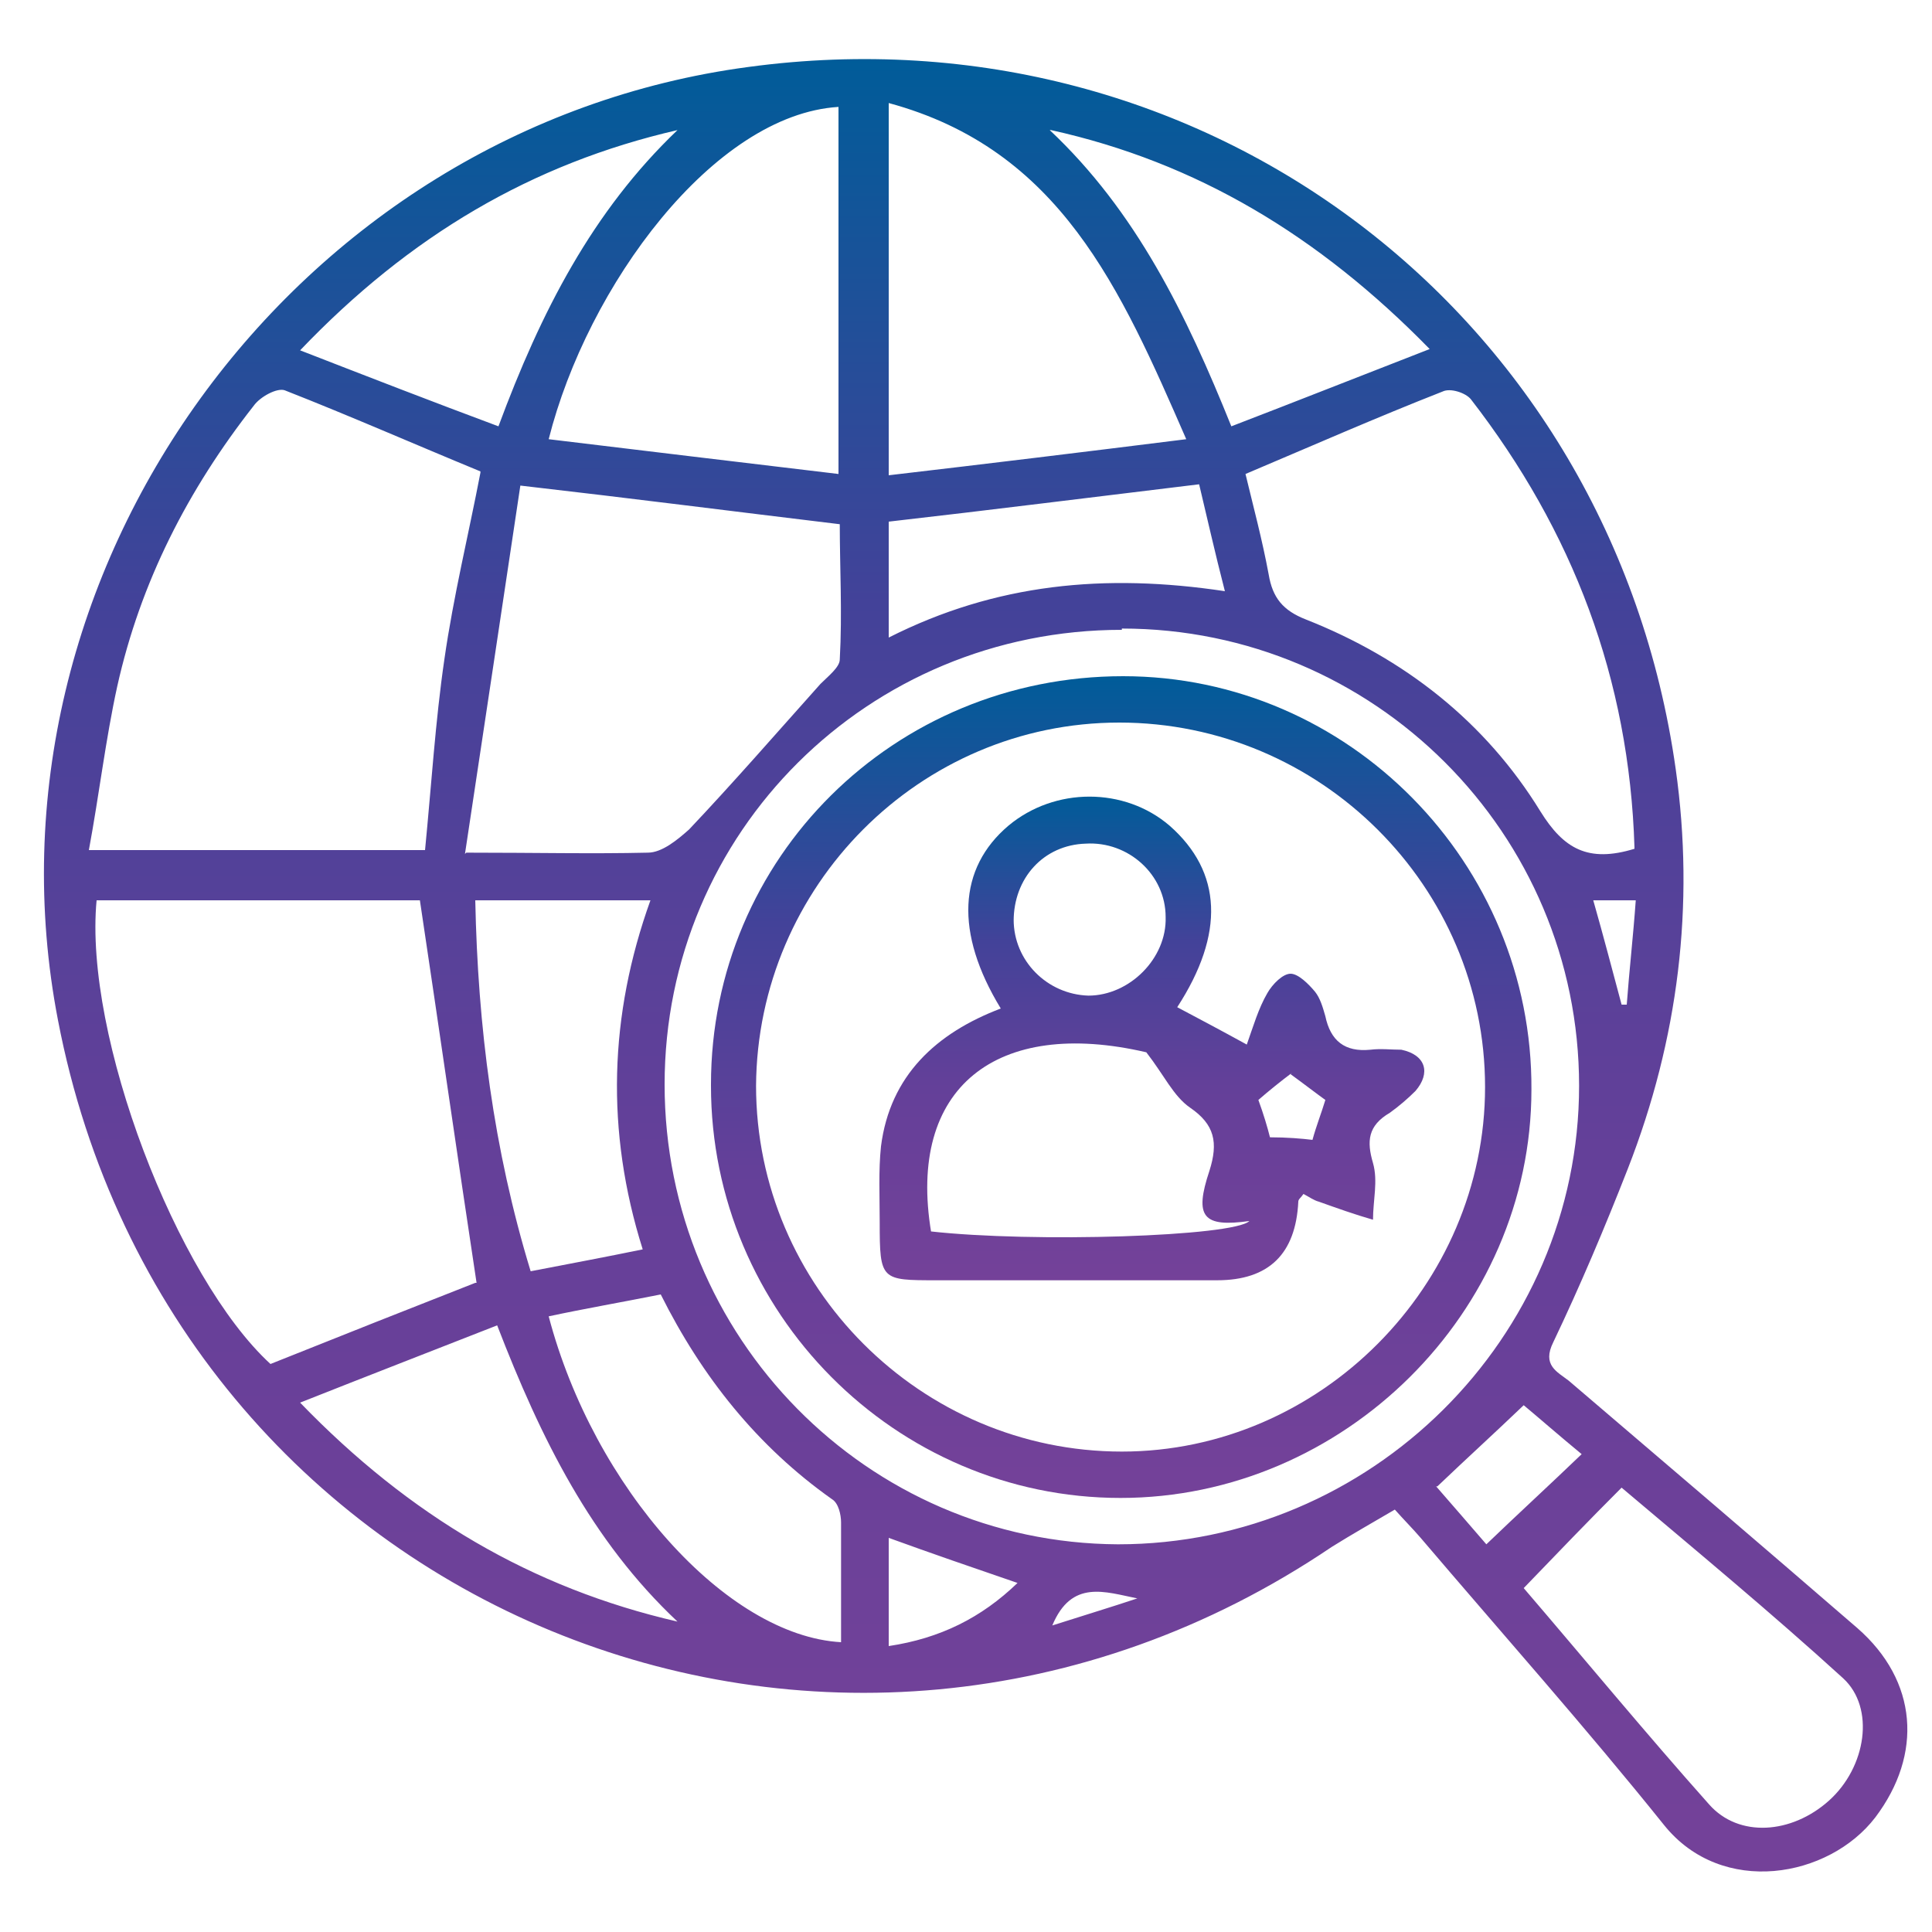
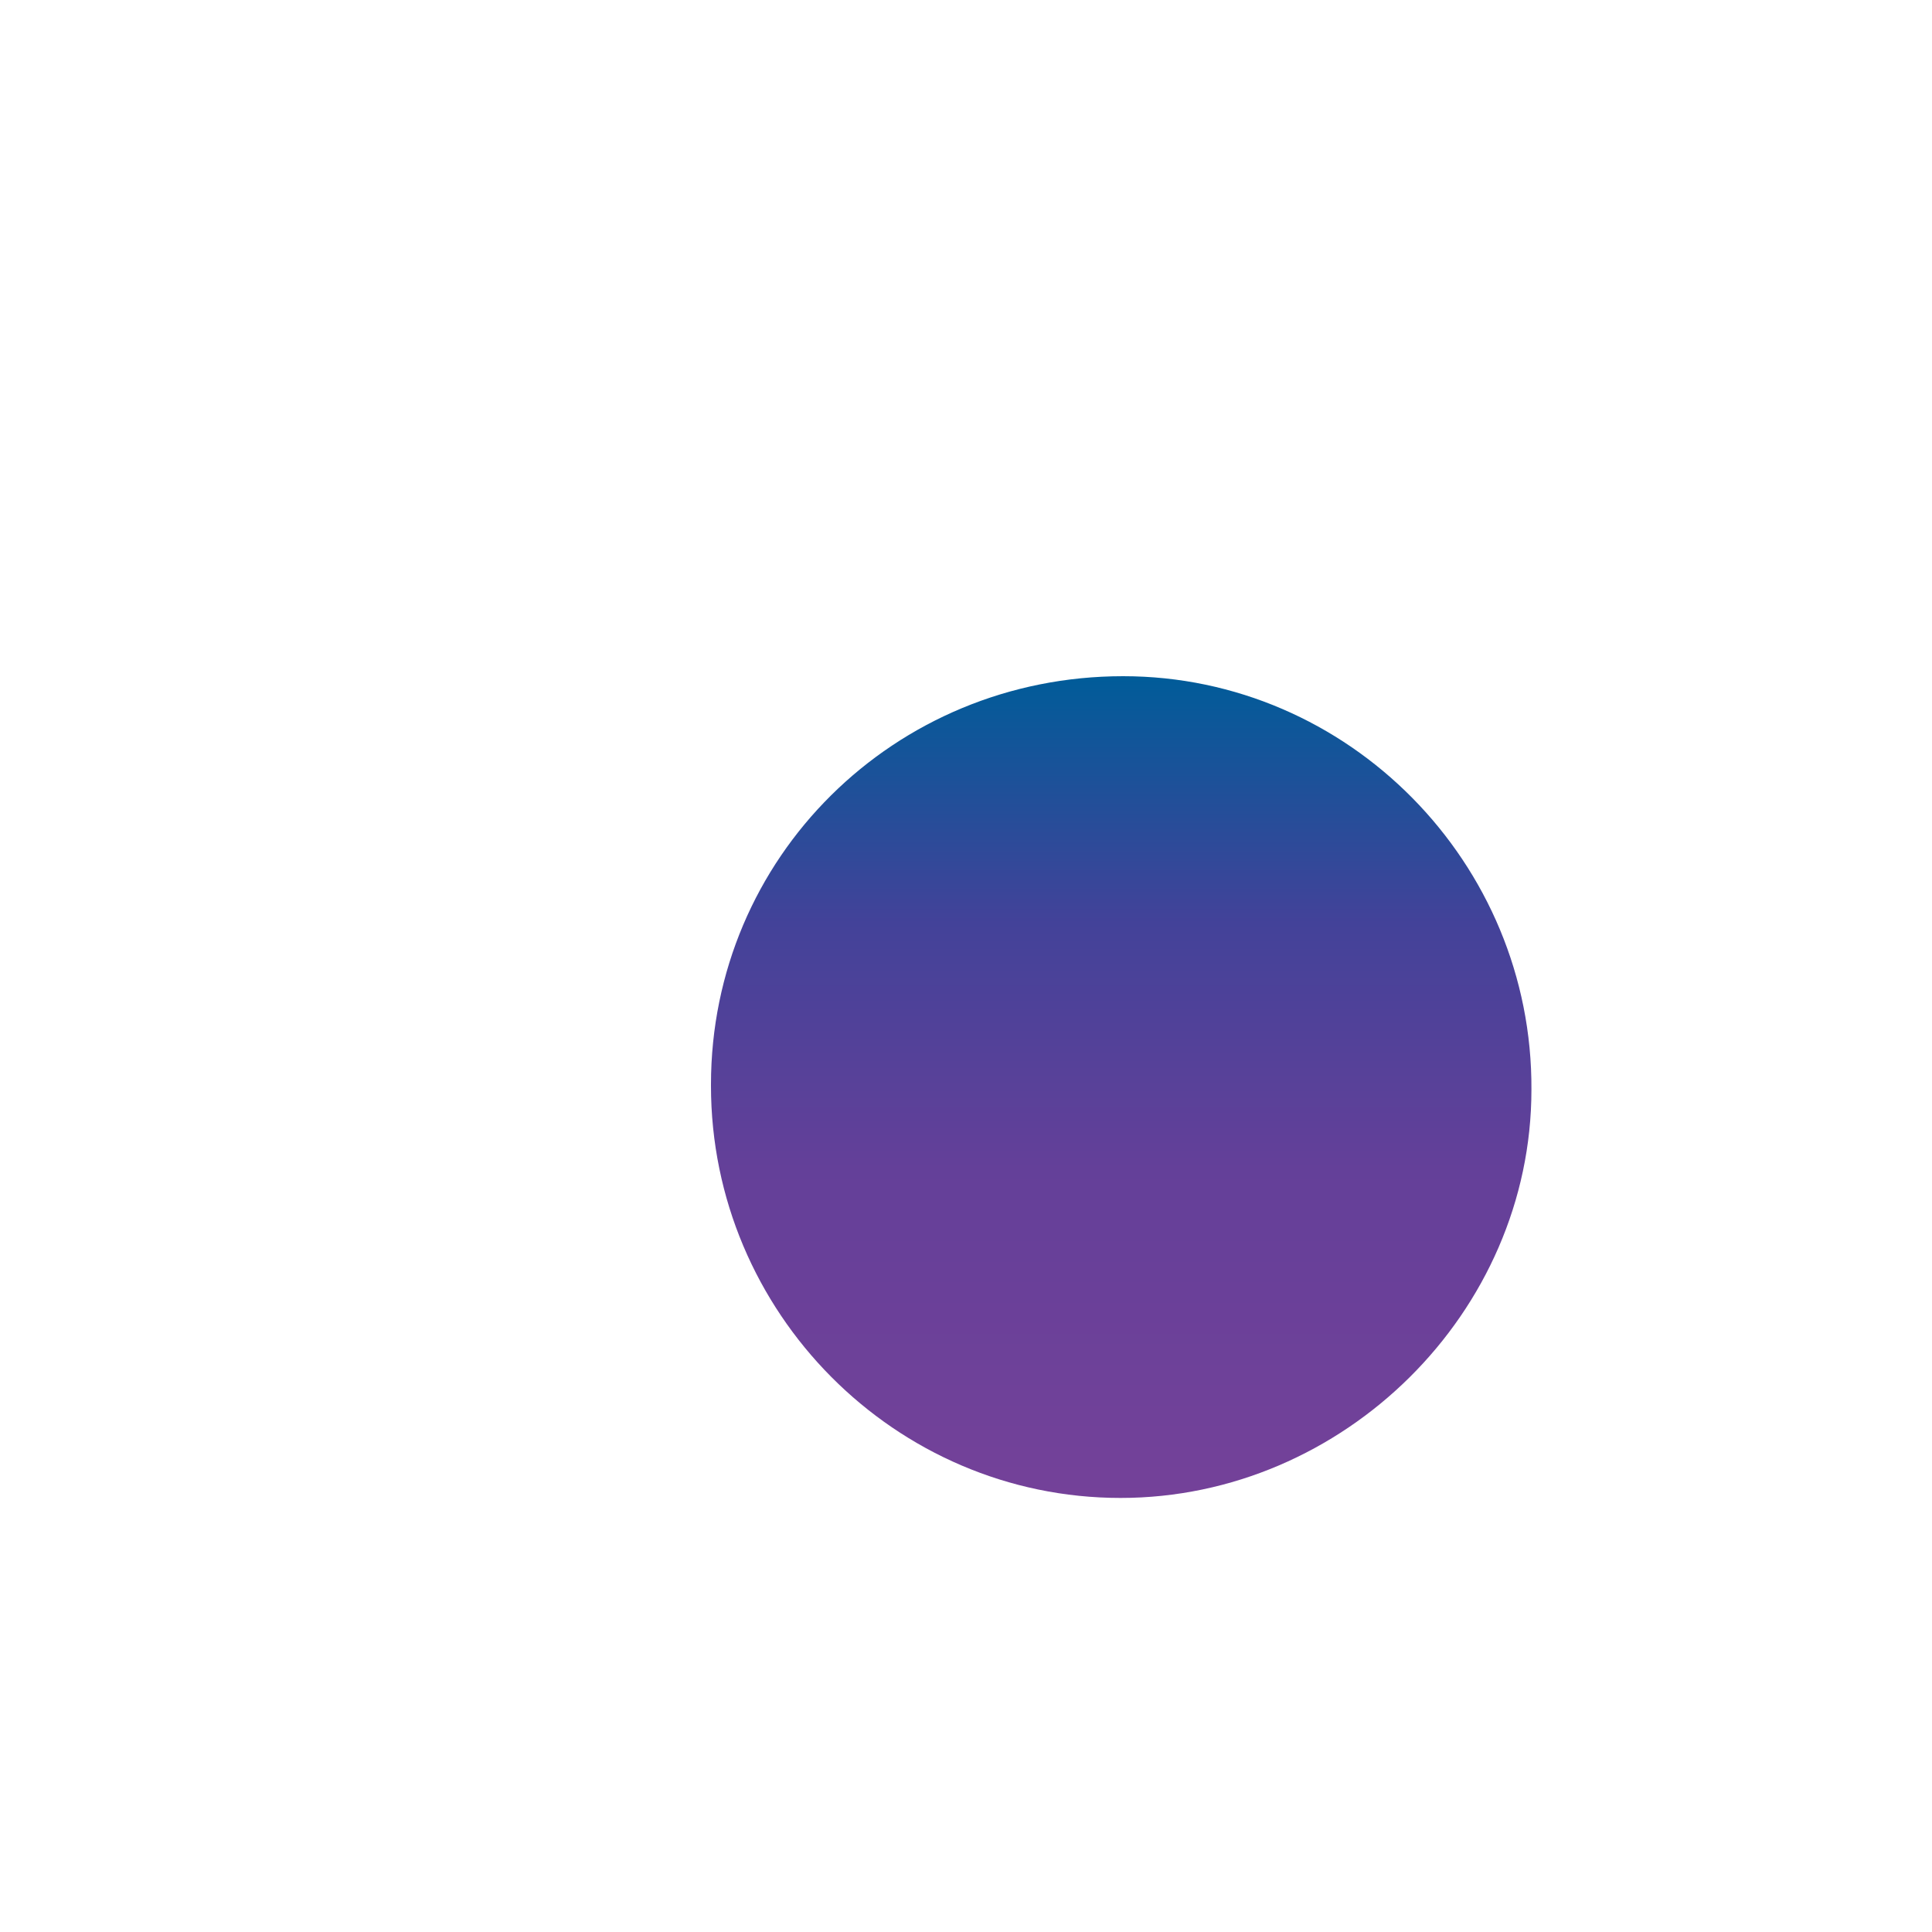
<svg xmlns="http://www.w3.org/2000/svg" xmlns:xlink="http://www.w3.org/1999/xlink" id="Layer_1" data-name="Layer 1" version="1.1" viewBox="0 0 150 150">
  <defs>
    <style>
      .cls-1 {
        fill: url(#linear-gradient);
      }

      .cls-1, .cls-2, .cls-3 {
        stroke-width: 0px;
      }

      .cls-2 {
        fill: url(#linear-gradient-2);
      }

      .cls-3 {
        fill: url(#linear-gradient-3);
      }
    </style>
    <linearGradient id="linear-gradient" x1="75.8" y1="145.4" x2="75.8" y2="4.6" gradientUnits="userSpaceOnUse">
      <stop offset="0" stop-color="#7c4099" />
      <stop offset="0" stop-color="#744199" />
      <stop offset=".4" stop-color="#644099" />
      <stop offset=".7" stop-color="#434299" />
      <stop offset="1" stop-color="#005c99" />
      <stop offset="1" stop-color="#005d98" />
    </linearGradient>
    <linearGradient id="linear-gradient-2" x1="87.1" y1="116.3" x2="87.1" y2="52.5" xlink:href="#linear-gradient" />
    <linearGradient id="linear-gradient-3" x1="89.4" y1="99.5" x2="89.4" y2="61.8" xlink:href="#linear-gradient" />
  </defs>
-   <path class="cls-1" d="M108.3,117.2c-1.7,1-3.3,1.9-4.9,2.9-38.6,26.1-90.1,4.9-98.9-40.9C-2.2,44.5,22.8,9.9,58.1,5.2,93.5.4,125.1,24.3,130.1,59.7c1.5,10.6.2,21-3.7,31-1.8,4.6-3.7,9.1-5.8,13.5-.9,1.8.3,2.3,1.2,3,7.5,6.4,15,12.8,22.4,19.2,4.7,4.1,5.1,9.8,1.4,14.7-3.6,4.7-11.9,6.2-16.4.6-6.1-7.6-12.6-14.9-18.9-22.3-.6-.7-1.3-1.4-2.1-2.3ZM37,99.6c-1.5-9.9-2.9-19.7-4.4-29.7H7.5c-1,10.5,6.2,29.3,13.5,36,5.5-2.2,10.8-4.3,15.9-6.3ZM37.3,36.6c-5.1-2.1-10.1-4.3-15.2-6.3-.6-.2-1.9.5-2.4,1.2-5.1,6.5-8.8,13.7-10.6,21.8-.9,4.1-1.4,8.4-2.2,12.7h26.1c.5-5.1.8-10,1.5-14.8.7-4.9,1.9-9.8,2.8-14.5ZM87.1,48.9c-19.7,0-35.5,15.7-35.5,35.3,0,19.6,15.7,35.6,35.2,35.7,19.6,0,35.8-16,35.8-35.6,0-19.6-15.9-35.5-35.5-35.5ZM36.2,66.2c5.4,0,9.8.1,14.1,0,1.1,0,2.3-1,3.2-1.8,3.5-3.7,6.8-7.5,10.2-11.3.6-.6,1.5-1.3,1.5-1.9.2-3.6,0-7.2,0-10.5-8.3-1-16.1-2-24.8-3-1.4,9.3-2.8,18.7-4.3,28.6ZM126.9,65.8c-.4-13.1-4.8-24.6-12.7-34.8-.4-.5-1.6-.9-2.2-.6-5.1,2-10.1,4.2-15.3,6.4.6,2.5,1.3,5.1,1.8,7.8.3,1.8,1.1,2.8,2.9,3.5,7.6,3,13.9,7.9,18.2,14.9,1.8,2.9,3.7,4,7.3,2.9ZM92.1,34.1c-5.1-11.7-9.8-22.5-23.1-26.1v28.9c7.7-.9,15.1-1.8,23.1-2.8ZM65.1,8.3c-9.7.6-19.5,13.9-22.5,25.8,7.5.9,14.9,1.8,22.5,2.7V8.3ZM118.3,123.3c4.8,5.6,9.5,11.3,14.4,16.8,2.3,2.6,6.4,2.3,9.3-.3,2.9-2.6,3.6-7.2,1.1-9.5-5.6-5.1-11.4-9.9-17.2-14.8-2.6,2.6-5,5.1-7.6,7.8ZM41.2,98.7c3.1-.6,5.8-1.1,8.7-1.7-2.9-9.2-2.6-18.2.6-27.1h-13.6c.2,9.8,1.4,19.3,4.3,28.8ZM65.3,127.5c0-3.3,0-6.3,0-9.3,0-.6-.2-1.5-.7-1.8-5.8-4.1-10.1-9.5-13.3-15.9-3,.6-5.9,1.1-8.7,1.7,3.5,13.3,13.8,24.8,22.7,25.3ZM81.5,10.1c6.7,6.3,10.6,14.3,14.1,23,5.2-2,10-3.9,15.4-6-8.6-8.8-18.1-14.5-29.4-17ZM23.3,108.9c8.5,8.8,18,14.4,29.3,17-6.7-6.3-10.6-14.2-14-23-5.1,2-10,3.9-15.3,6ZM52.6,10.1c-11.3,2.6-20.8,8.2-29.3,17.1,5.4,2.1,10.3,4,15.4,5.9,3.3-8.9,7.3-16.7,13.9-23ZM93.1,37.6c-8.3,1-16.2,2-24.1,2.9v9c8.3-4.2,16.8-5,26.1-3.6-.8-3.1-1.4-5.8-2-8.3ZM111.5,115.4c1.3,1.5,2.7,3.1,3.9,4.5,2.5-2.4,4.9-4.6,7.4-7-1.7-1.4-3.3-2.8-4.5-3.8-2.3,2.2-4.5,4.2-6.7,6.3ZM69,127.8c4-.6,7.2-2.2,10-4.9-3.5-1.2-6.7-2.3-10-3.5v8.3ZM125.8,78c.2,0,.3,0,.5,0,.2-2.7.5-5.3.7-8.1h-3.3c.8,2.8,1.5,5.5,2.2,8.1ZM88.3,124.1c-2.5-.5-5.1-1.5-6.6,2.1,2.5-.8,4.5-1.4,6.6-2.1Z" />
-   <path class="cls-2" d="M55.2,84.2c0-17.6,14.2-31.7,32-31.7,17.5,0,31.8,14.5,31.7,32.1,0,17.3-14.6,31.7-31.9,31.7-17.5,0-31.8-14.4-31.8-32ZM86.9,56.1c-15.5,0-28.1,12.7-28.2,28.2,0,15.6,12.8,28.4,28.4,28.4,15.4,0,28.2-12.9,28.2-28.3,0-15.6-12.8-28.3-28.4-28.3Z" />
-   <path class="cls-3" d="M77.7,78.3c-3.6-5.9-3.3-10.9.6-14.2,3.6-3,9-3,12.5,0,4.1,3.6,4.3,8.4.6,14.1,1.7.9,3.4,1.8,5.4,2.9.5-1.4.9-2.8,1.6-4,.4-.7,1.2-1.5,1.8-1.5.6,0,1.4.8,1.9,1.4.4.5.6,1.2.8,1.9.4,1.9,1.5,2.8,3.5,2.6.8-.1,1.6,0,2.4,0,1.9.4,2.3,1.8,1.1,3.2-.6.6-1.3,1.2-2,1.7-1.7,1-1.8,2.2-1.3,3.9.4,1.4,0,2.9,0,4.4-1.4-.4-2.8-.9-4.2-1.4-.4-.1-.8-.4-1.2-.6-.2.3-.4.4-.4.6q-.3,6.1-6.3,6.1c-7.3,0-14.6,0-21.8,0-4.3,0-4.4,0-4.4-4.5,0-2-.1-4,.1-5.9.7-5.5,4.3-8.8,9.3-10.7ZM72.2,95.6c8,.9,23.6.4,24.8-.8-3.6.5-4.3-.3-3.1-3.9.7-2.2.4-3.6-1.5-4.9-1.3-.9-2-2.5-3.4-4.3-11.6-2.7-18.6,2.7-16.7,14ZM78.7,71.4c0,3.2,2.6,5.8,5.8,5.9,3.2,0,6.1-2.9,6-6.1,0-3.3-2.9-5.9-6.2-5.7-3.3.1-5.6,2.7-5.6,6ZM100.3,83.3c-.8.6-1.8,1.4-2.6,2.1.4,1.1.7,2.1.9,2.9,1.3,0,2.5.1,3.3.2.3-1.1.7-2.1,1-3.1-.7-.5-1.6-1.2-2.7-2Z" />
+   <path class="cls-2" d="M55.2,84.2c0-17.6,14.2-31.7,32-31.7,17.5,0,31.8,14.5,31.7,32.1,0,17.3-14.6,31.7-31.9,31.7-17.5,0-31.8-14.4-31.8-32ZM86.9,56.1Z" />
</svg>